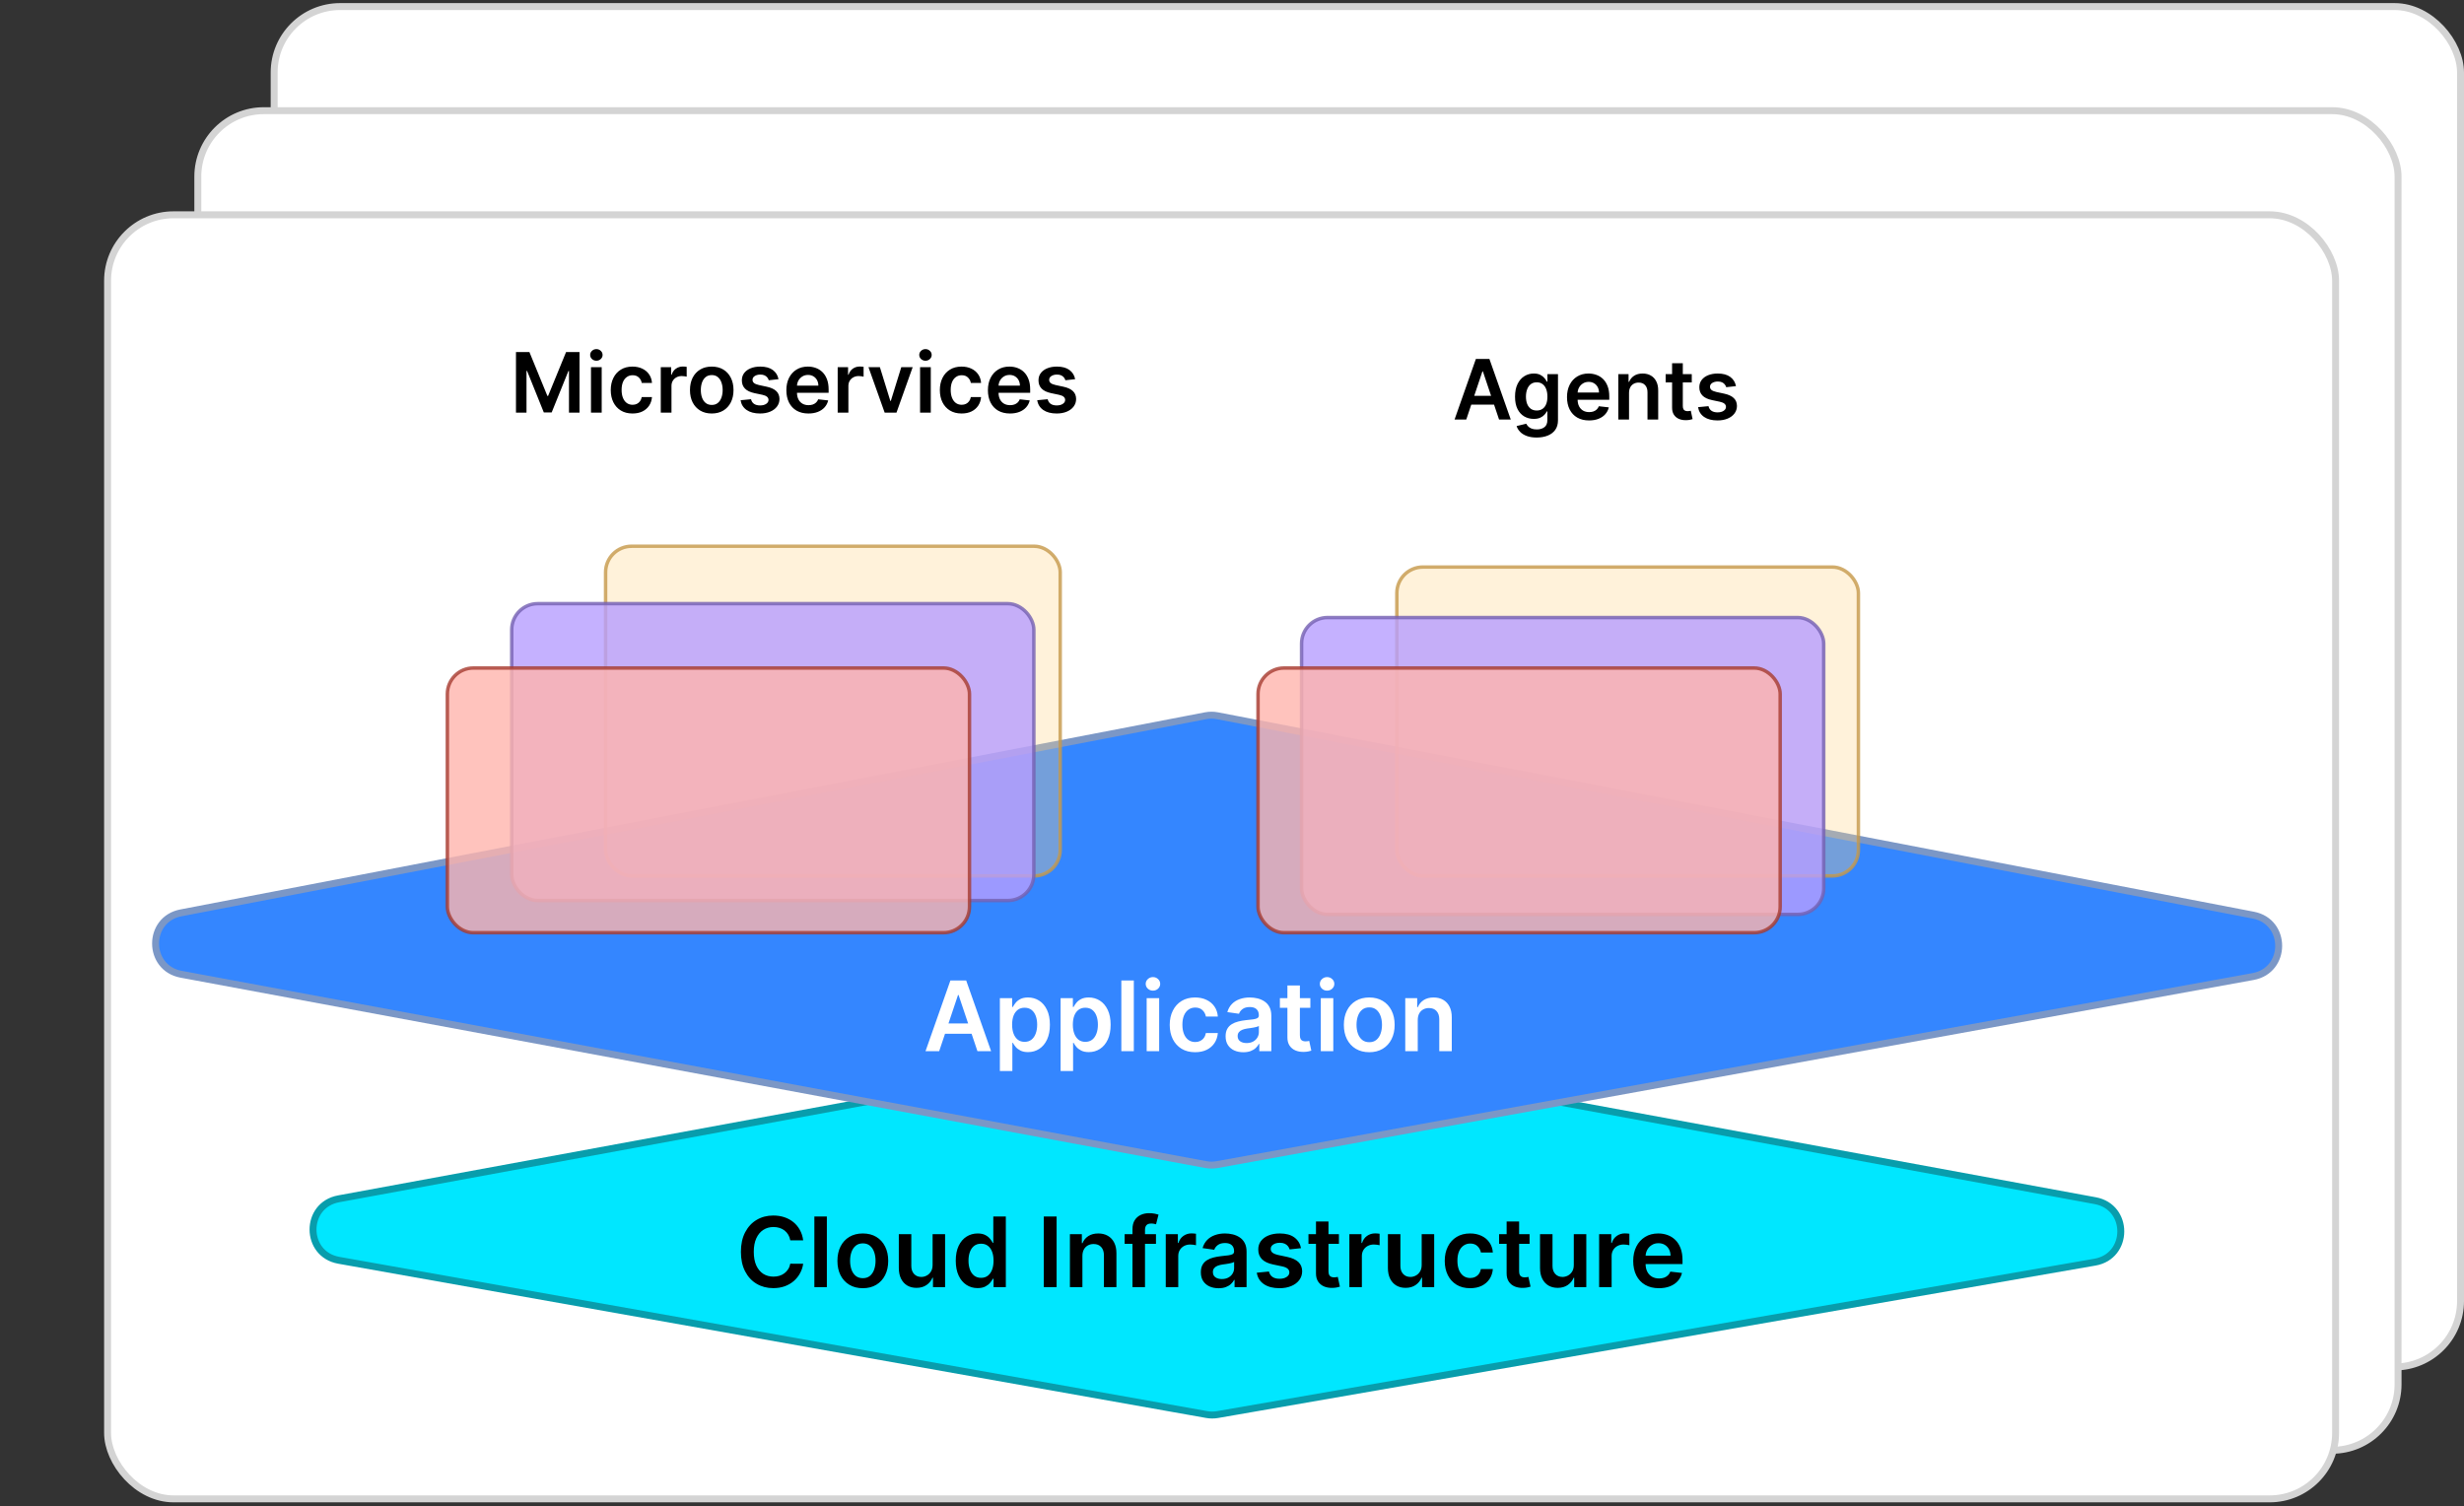
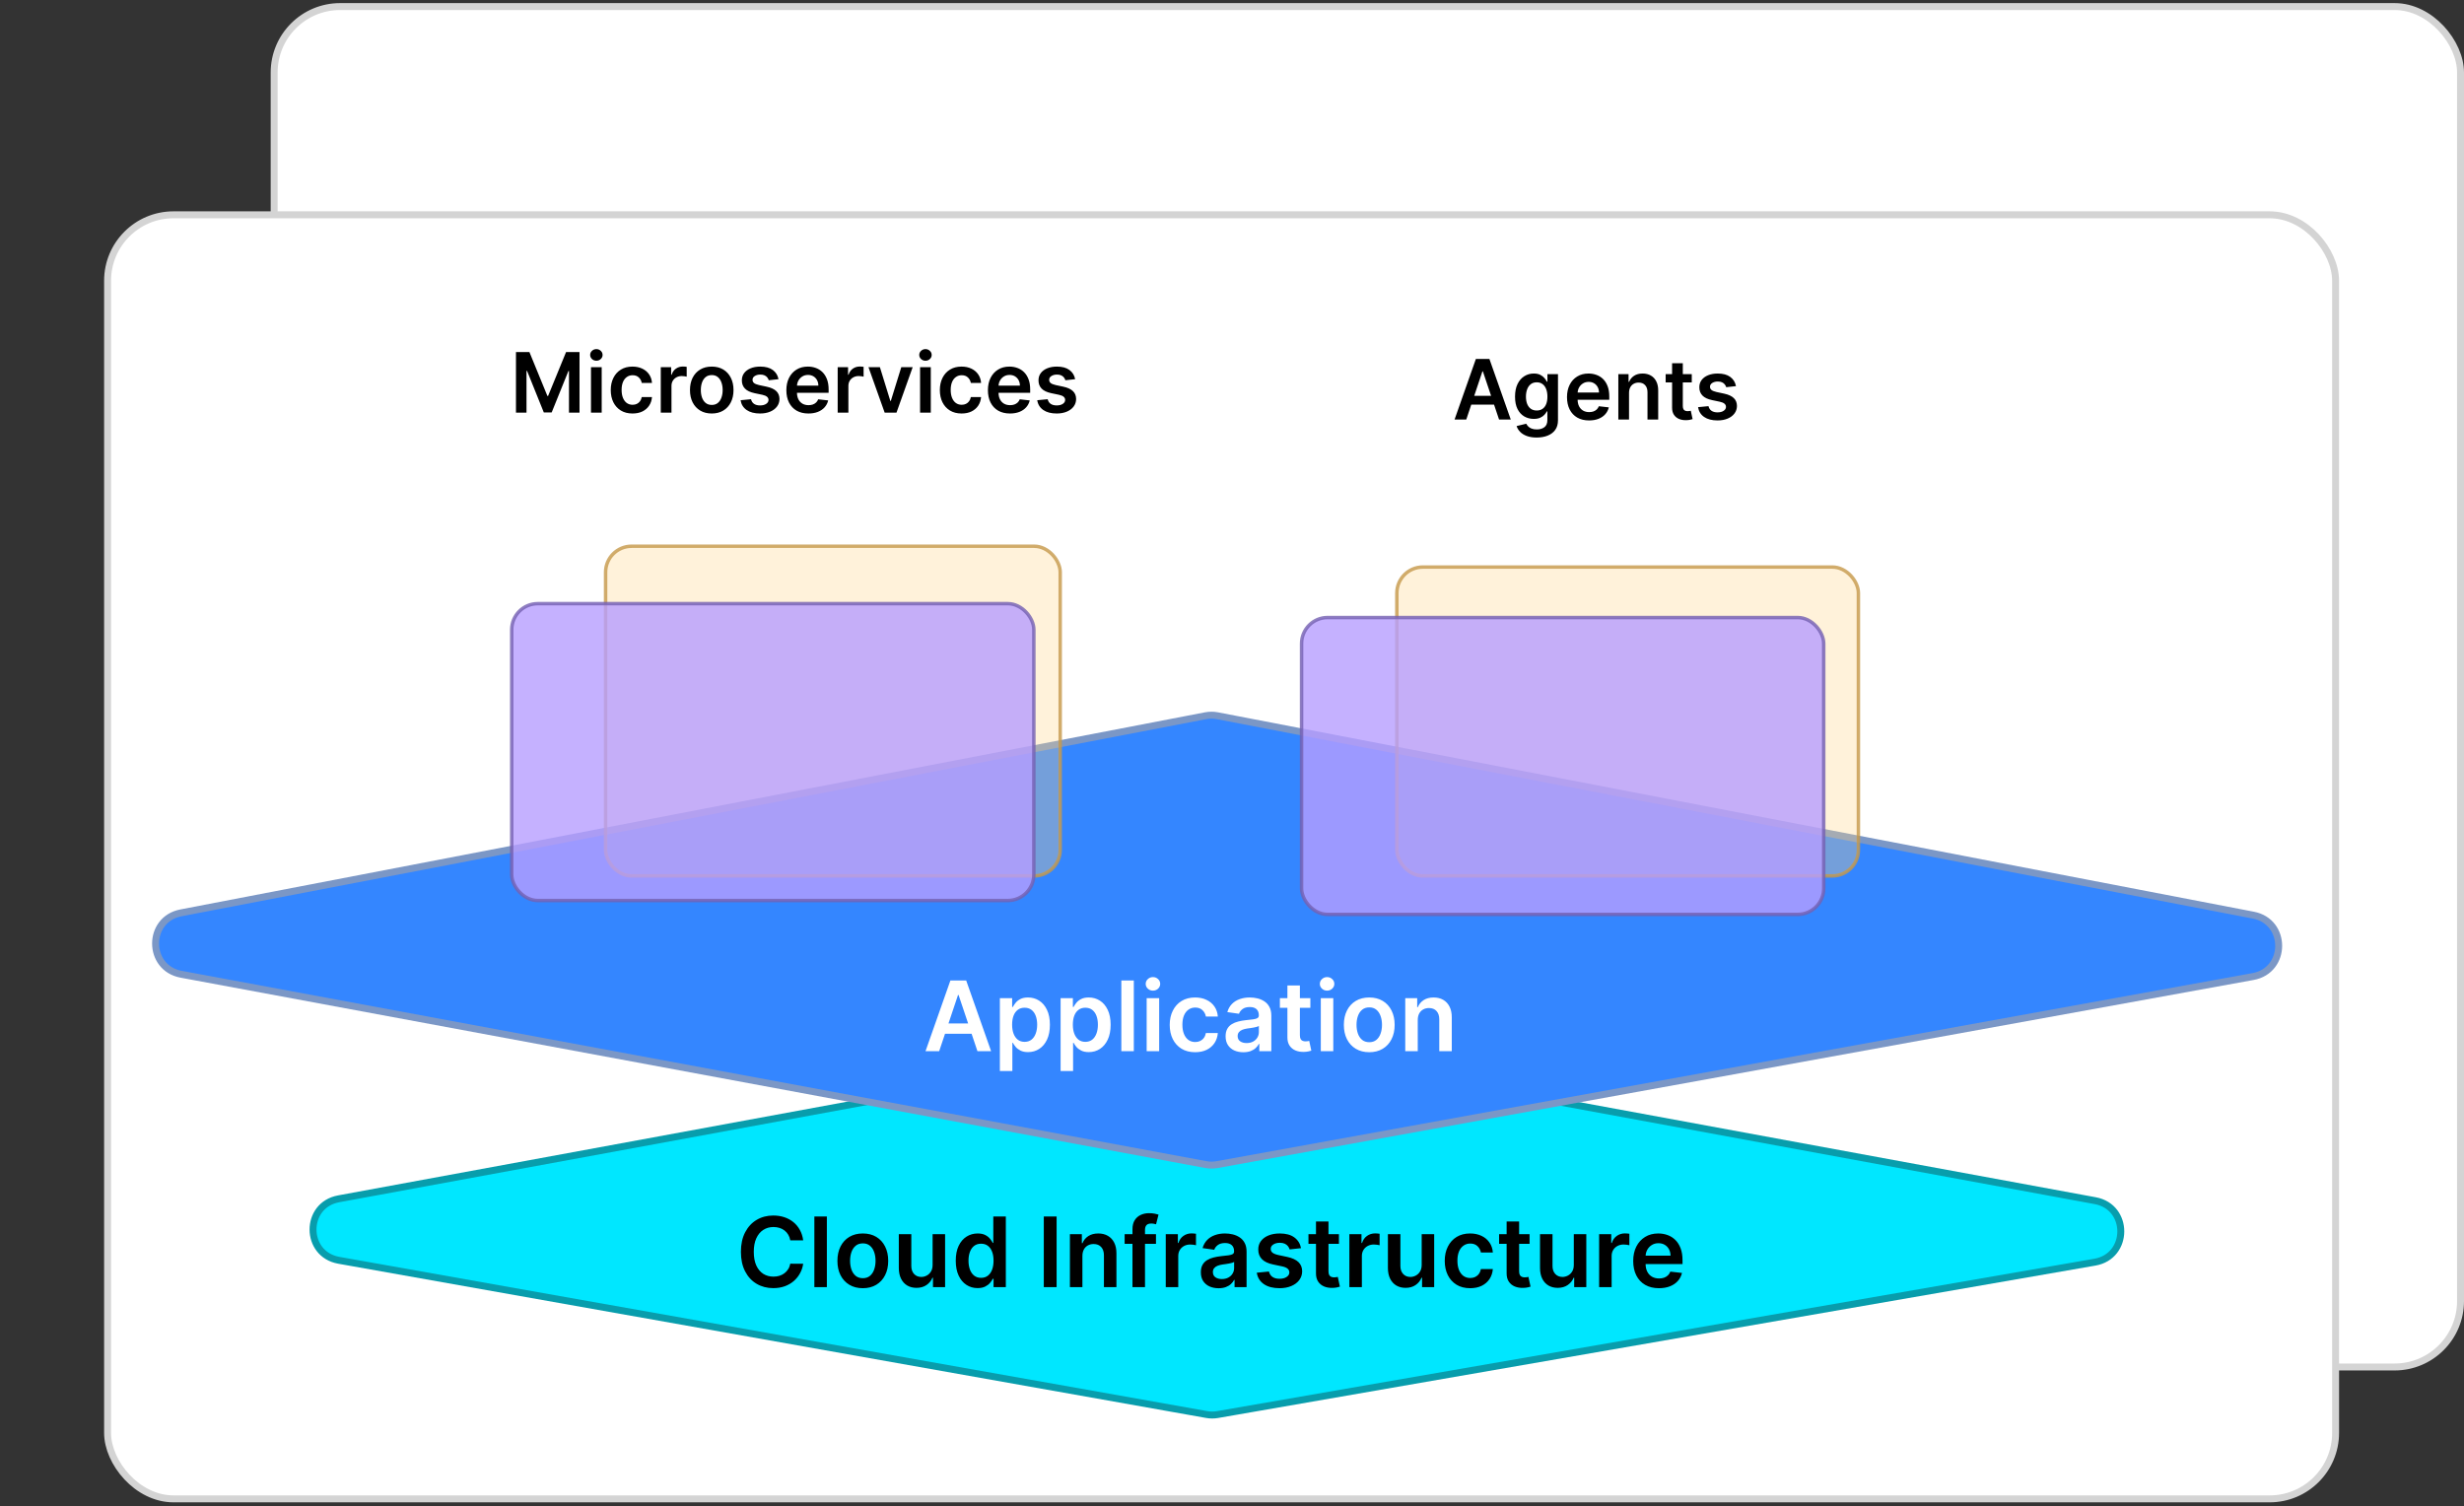
<svg xmlns="http://www.w3.org/2000/svg" width="355" height="217" viewBox="0 0 355 217" fill="none">
  <rect x="0" y="0" width="355" height="217" fill="#333333" stroke="none" />
  <rect x="39.5" y="0.947" width="315" height="196" rx="9.5" fill="white" stroke="#D4D4D4" />
-   <rect x="28.5" y="15.947" width="317" height="193" rx="9.5" fill="white" stroke="#D4D4D4" />
  <rect x="15.5" y="30.947" width="321" height="185" rx="9.5" fill="white" stroke="#D4D4D4" />
  <path d="M173.822 149.703C174.361 149.604 174.913 149.604 175.451 149.703L301.868 172.987C306.807 173.896 306.771 180.986 301.823 181.845L175.417 203.803C174.902 203.893 174.374 203.892 173.859 203.8L48.812 181.576C43.878 180.699 43.856 173.627 48.785 172.72L173.822 149.703Z" fill="#00E7FF" stroke="#089DAC" />
  <path d="M173.693 103.119C174.255 103.011 174.832 103.011 175.394 103.119L324.65 131.849C329.542 132.791 329.506 139.805 324.604 140.696L175.357 167.79C174.82 167.888 174.269 167.887 173.732 167.787L26.093 140.364C21.205 139.456 21.182 132.46 26.064 131.521L173.693 103.119Z" fill="#3486FF" stroke="#7B97C6" />
  <path d="M115.719 178.7H113.86C113.807 178.395 113.709 178.125 113.567 177.89C113.424 177.651 113.247 177.449 113.035 177.283C112.823 177.117 112.581 176.993 112.309 176.91C112.04 176.824 111.75 176.781 111.439 176.781C110.885 176.781 110.395 176.92 109.967 177.199C109.54 177.474 109.205 177.878 108.963 178.412C108.721 178.942 108.6 179.59 108.6 180.356C108.6 181.135 108.721 181.791 108.963 182.324C109.208 182.855 109.543 183.256 109.967 183.527C110.395 183.796 110.884 183.93 111.434 183.93C111.739 183.93 112.024 183.89 112.289 183.811C112.558 183.728 112.798 183.607 113.01 183.448C113.225 183.289 113.406 183.093 113.552 182.861C113.701 182.629 113.804 182.364 113.86 182.066L115.719 182.076C115.65 182.56 115.499 183.014 115.267 183.438C115.038 183.862 114.738 184.237 114.367 184.562C113.996 184.883 113.562 185.135 113.065 185.317C112.567 185.496 112.016 185.586 111.409 185.586C110.514 185.586 109.715 185.379 109.013 184.964C108.31 184.55 107.757 183.952 107.352 183.17C106.948 182.387 106.746 181.449 106.746 180.356C106.746 179.259 106.95 178.321 107.357 177.542C107.765 176.76 108.32 176.161 109.023 175.747C109.725 175.333 110.521 175.126 111.409 175.126C111.976 175.126 112.503 175.205 112.99 175.364C113.477 175.523 113.911 175.757 114.293 176.065C114.674 176.37 114.987 176.745 115.232 177.189C115.481 177.63 115.643 178.133 115.719 178.7ZM119.129 175.265V185.447H117.329V175.265H119.129ZM124.31 185.596C123.565 185.596 122.918 185.432 122.371 185.103C121.825 184.775 121.4 184.316 121.099 183.726C120.8 183.136 120.651 182.447 120.651 181.658C120.651 180.869 120.8 180.178 121.099 179.585C121.4 178.992 121.825 178.531 122.371 178.203C122.918 177.875 123.565 177.711 124.31 177.711C125.056 177.711 125.702 177.875 126.249 178.203C126.796 178.531 127.219 178.992 127.517 179.585C127.819 180.178 127.969 180.869 127.969 181.658C127.969 182.447 127.819 183.136 127.517 183.726C127.219 184.316 126.796 184.775 126.249 185.103C125.702 185.432 125.056 185.596 124.31 185.596ZM124.32 184.154C124.725 184.154 125.063 184.043 125.335 183.821C125.606 183.595 125.808 183.294 125.941 182.916C126.077 182.538 126.145 182.117 126.145 181.653C126.145 181.186 126.077 180.763 125.941 180.385C125.808 180.004 125.606 179.701 125.335 179.476C125.063 179.25 124.725 179.138 124.32 179.138C123.906 179.138 123.561 179.25 123.286 179.476C123.014 179.701 122.811 180.004 122.675 180.385C122.542 180.763 122.476 181.186 122.476 181.653C122.476 182.117 122.542 182.538 122.675 182.916C122.811 183.294 123.014 183.595 123.286 183.821C123.561 184.043 123.906 184.154 124.32 184.154ZM134.364 182.235V177.81H136.164V185.447H134.419V184.089H134.339C134.167 184.517 133.884 184.867 133.489 185.138C133.098 185.41 132.616 185.546 132.042 185.546C131.542 185.546 131.099 185.435 130.715 185.213C130.334 184.987 130.036 184.661 129.82 184.233C129.605 183.803 129.497 183.282 129.497 182.672V177.81H131.297V182.394C131.297 182.878 131.429 183.262 131.694 183.547C131.96 183.832 132.308 183.975 132.738 183.975C133.004 183.975 133.26 183.91 133.509 183.781C133.758 183.652 133.961 183.46 134.121 183.204C134.283 182.946 134.364 182.623 134.364 182.235ZM140.848 185.581C140.248 185.581 139.712 185.427 139.238 185.118C138.764 184.81 138.389 184.363 138.114 183.776C137.839 183.189 137.701 182.477 137.701 181.638C137.701 180.79 137.841 180.074 138.119 179.491C138.401 178.904 138.78 178.461 139.257 178.163C139.735 177.862 140.267 177.711 140.853 177.711C141.301 177.711 141.669 177.787 141.957 177.939C142.245 178.089 142.474 178.269 142.643 178.481C142.812 178.69 142.943 178.887 143.036 179.073H143.11V175.265H144.915V185.447H143.145V184.243H143.036C142.943 184.429 142.809 184.626 142.633 184.835C142.458 185.041 142.225 185.216 141.937 185.362C141.649 185.508 141.286 185.581 140.848 185.581ZM141.35 184.104C141.732 184.104 142.056 184.001 142.325 183.796C142.593 183.587 142.797 183.297 142.936 182.926C143.076 182.555 143.145 182.122 143.145 181.628C143.145 181.135 143.076 180.705 142.936 180.341C142.801 179.976 142.598 179.693 142.33 179.491C142.065 179.288 141.738 179.187 141.35 179.187C140.949 179.187 140.615 179.292 140.346 179.501C140.078 179.709 139.876 179.998 139.74 180.366C139.604 180.733 139.536 181.154 139.536 181.628C139.536 182.106 139.604 182.532 139.74 182.906C139.879 183.277 140.083 183.571 140.351 183.786C140.623 183.998 140.956 184.104 141.35 184.104ZM152.23 175.265V185.447H150.385V175.265H152.23ZM155.947 180.972V185.447H154.147V177.81H155.868V179.108H155.957C156.133 178.68 156.413 178.34 156.797 178.089C157.185 177.837 157.664 177.711 158.234 177.711C158.761 177.711 159.22 177.823 159.611 178.049C160.006 178.274 160.31 178.601 160.526 179.028C160.745 179.456 160.852 179.974 160.849 180.584V185.447H159.049V180.863C159.049 180.352 158.917 179.953 158.652 179.665C158.39 179.376 158.027 179.232 157.563 179.232C157.248 179.232 156.968 179.302 156.723 179.441C156.481 179.577 156.29 179.774 156.151 180.032C156.015 180.291 155.947 180.604 155.947 180.972ZM166.547 177.81V179.202H162.032V177.81H166.547ZM163.161 185.447V177.089C163.161 176.576 163.267 176.148 163.479 175.807C163.694 175.465 163.983 175.21 164.344 175.041C164.705 174.872 165.106 174.787 165.547 174.787C165.859 174.787 166.136 174.812 166.377 174.862C166.619 174.912 166.798 174.956 166.914 174.996L166.556 176.388C166.48 176.365 166.384 176.342 166.268 176.319C166.152 176.292 166.023 176.279 165.88 176.279C165.546 176.279 165.309 176.36 165.169 176.523C165.033 176.682 164.966 176.91 164.966 177.209V185.447H163.161ZM167.956 185.447V177.81H169.701V179.083H169.781C169.92 178.642 170.158 178.302 170.496 178.064C170.838 177.822 171.227 177.701 171.665 177.701C171.764 177.701 171.875 177.706 171.998 177.716C172.124 177.722 172.228 177.734 172.311 177.751V179.406C172.235 179.38 172.114 179.356 171.948 179.336C171.786 179.313 171.628 179.302 171.476 179.302C171.148 179.302 170.853 179.373 170.591 179.515C170.332 179.655 170.129 179.849 169.979 180.097C169.83 180.346 169.756 180.632 169.756 180.957V185.447H167.956ZM175.567 185.601C175.084 185.601 174.648 185.514 174.26 185.342C173.875 185.166 173.571 184.908 173.345 184.567C173.123 184.225 173.012 183.804 173.012 183.304C173.012 182.873 173.092 182.517 173.251 182.235C173.41 181.953 173.627 181.728 173.902 181.559C174.177 181.39 174.487 181.262 174.832 181.176C175.18 181.086 175.539 181.022 175.911 180.982C176.358 180.936 176.721 180.894 176.999 180.858C177.278 180.818 177.48 180.758 177.606 180.679C177.735 180.596 177.8 180.468 177.8 180.296V180.266C177.8 179.892 177.689 179.602 177.467 179.396C177.245 179.191 176.925 179.088 176.507 179.088C176.066 179.088 175.717 179.184 175.458 179.376C175.203 179.568 175.031 179.795 174.941 180.057L173.261 179.819C173.393 179.355 173.612 178.967 173.917 178.655C174.222 178.34 174.595 178.105 175.036 177.949C175.476 177.79 175.964 177.711 176.497 177.711C176.865 177.711 177.231 177.754 177.596 177.84C177.96 177.926 178.294 178.069 178.595 178.268C178.897 178.463 179.139 178.73 179.321 179.068C179.507 179.406 179.599 179.829 179.599 180.336V185.447H177.869V184.398H177.81C177.7 184.61 177.546 184.809 177.347 184.994C177.152 185.176 176.905 185.324 176.607 185.437C176.312 185.546 175.965 185.601 175.567 185.601ZM176.035 184.278C176.396 184.278 176.709 184.207 176.974 184.064C177.24 183.919 177.443 183.726 177.586 183.488C177.732 183.249 177.805 182.989 177.805 182.707V181.807C177.748 181.854 177.652 181.897 177.516 181.937C177.384 181.976 177.235 182.011 177.069 182.041C176.903 182.071 176.739 182.097 176.577 182.121C176.414 182.144 176.273 182.164 176.154 182.18C175.886 182.217 175.645 182.276 175.433 182.359C175.221 182.442 175.054 182.558 174.931 182.707C174.808 182.853 174.747 183.042 174.747 183.274C174.747 183.605 174.868 183.856 175.11 184.025C175.352 184.194 175.66 184.278 176.035 184.278ZM187.445 179.829L185.804 180.008C185.758 179.842 185.676 179.686 185.56 179.54C185.448 179.394 185.295 179.277 185.103 179.187C184.911 179.098 184.675 179.053 184.397 179.053C184.022 179.053 183.708 179.134 183.452 179.297C183.201 179.459 183.076 179.67 183.08 179.928C183.076 180.15 183.157 180.331 183.323 180.47C183.492 180.609 183.771 180.724 184.158 180.813L185.461 181.091C186.183 181.247 186.72 181.494 187.072 181.832C187.426 182.17 187.605 182.613 187.609 183.16C187.605 183.64 187.464 184.064 187.186 184.432C186.911 184.797 186.528 185.082 186.038 185.287C185.547 185.493 184.984 185.596 184.347 185.596C183.413 185.596 182.66 185.4 182.09 185.009C181.52 184.615 181.18 184.066 181.071 183.363L182.826 183.194C182.906 183.539 183.075 183.799 183.333 183.975C183.592 184.151 183.928 184.238 184.342 184.238C184.77 184.238 185.113 184.151 185.371 183.975C185.633 183.799 185.764 183.582 185.764 183.324C185.764 183.105 185.68 182.924 185.511 182.782C185.345 182.639 185.086 182.53 184.735 182.454L183.433 182.18C182.7 182.028 182.158 181.771 181.807 181.41C181.455 181.045 181.281 180.584 181.285 180.027C181.281 179.557 181.409 179.149 181.668 178.804C181.929 178.456 182.292 178.188 182.756 177.999C183.224 177.807 183.762 177.711 184.372 177.711C185.267 177.711 185.971 177.901 186.485 178.282C187.002 178.664 187.322 179.179 187.445 179.829ZM192.906 177.81V179.202H188.516V177.81H192.906ZM189.6 175.981H191.4V183.15C191.4 183.392 191.436 183.577 191.509 183.706C191.585 183.832 191.685 183.919 191.807 183.965C191.93 184.011 192.066 184.035 192.215 184.035C192.328 184.035 192.43 184.026 192.523 184.01C192.619 183.993 192.692 183.978 192.742 183.965L193.045 185.372C192.949 185.405 192.811 185.442 192.632 185.481C192.457 185.521 192.241 185.544 191.986 185.551C191.535 185.564 191.129 185.496 190.768 185.347C190.407 185.195 190.12 184.959 189.908 184.641C189.699 184.323 189.596 183.925 189.6 183.448V175.981ZM194.411 185.447V177.81H196.156V179.083H196.236C196.375 178.642 196.613 178.302 196.952 178.064C197.293 177.822 197.682 177.701 198.12 177.701C198.219 177.701 198.33 177.706 198.453 177.716C198.579 177.722 198.683 177.734 198.766 177.751V179.406C198.69 179.38 198.569 179.356 198.403 179.336C198.241 179.313 198.083 179.302 197.931 179.302C197.603 179.302 197.308 179.373 197.046 179.515C196.787 179.655 196.584 179.849 196.434 180.097C196.285 180.346 196.211 180.632 196.211 180.957V185.447H194.411ZM204.829 182.235V177.81H206.629V185.447H204.884V184.089H204.804C204.632 184.517 204.348 184.867 203.954 185.138C203.563 185.41 203.081 185.546 202.507 185.546C202.007 185.546 201.564 185.435 201.18 185.213C200.799 184.987 200.5 184.661 200.285 184.233C200.07 183.803 199.962 183.282 199.962 182.672V177.81H201.762V182.394C201.762 182.878 201.894 183.262 202.159 183.547C202.424 183.832 202.772 183.975 203.203 183.975C203.468 183.975 203.725 183.91 203.974 183.781C204.222 183.652 204.426 183.46 204.585 183.204C204.748 182.946 204.829 182.623 204.829 182.235ZM211.81 185.596C211.048 185.596 210.393 185.428 209.847 185.094C209.303 184.759 208.884 184.296 208.589 183.706C208.297 183.113 208.151 182.43 208.151 181.658C208.151 180.883 208.3 180.198 208.599 179.605C208.897 179.008 209.318 178.544 209.862 178.213C210.408 177.878 211.055 177.711 211.8 177.711C212.42 177.711 212.969 177.825 213.446 178.054C213.927 178.279 214.309 178.599 214.594 179.013C214.879 179.424 215.042 179.905 215.082 180.455H213.362C213.292 180.087 213.126 179.781 212.864 179.535C212.606 179.287 212.259 179.162 211.825 179.162C211.457 179.162 211.134 179.262 210.856 179.461C210.577 179.656 210.36 179.938 210.205 180.306C210.052 180.674 209.976 181.115 209.976 181.628C209.976 182.149 210.052 182.596 210.205 182.971C210.357 183.342 210.571 183.629 210.846 183.831C211.124 184.03 211.451 184.129 211.825 184.129C212.09 184.129 212.327 184.079 212.536 183.98C212.748 183.877 212.926 183.73 213.068 183.537C213.211 183.345 213.308 183.112 213.362 182.836H215.082C215.039 183.377 214.879 183.856 214.604 184.273C214.329 184.688 213.955 185.012 213.481 185.248C213.007 185.48 212.45 185.596 211.81 185.596ZM220.373 177.81V179.202H215.983V177.81H220.373ZM217.067 175.981H218.866V183.15C218.866 183.392 218.903 183.577 218.976 183.706C219.052 183.832 219.151 183.919 219.274 183.965C219.397 184.011 219.532 184.035 219.682 184.035C219.794 184.035 219.897 184.026 219.99 184.01C220.086 183.993 220.159 183.978 220.209 183.965L220.512 185.372C220.416 185.405 220.278 185.442 220.099 185.481C219.924 185.521 219.708 185.544 219.453 185.551C219.002 185.564 218.596 185.496 218.235 185.347C217.874 185.195 217.587 184.959 217.375 184.641C217.166 184.323 217.063 183.925 217.067 183.448V175.981ZM226.745 182.235V177.81H228.545V185.447H226.8V184.089H226.72C226.548 184.517 226.264 184.867 225.87 185.138C225.479 185.41 224.997 185.546 224.423 185.546C223.923 185.546 223.48 185.435 223.096 185.213C222.715 184.987 222.416 184.661 222.201 184.233C221.986 183.803 221.878 183.282 221.878 182.672V177.81H223.678V182.394C223.678 182.878 223.81 183.262 224.075 183.547C224.34 183.832 224.688 183.975 225.119 183.975C225.384 183.975 225.641 183.91 225.89 183.781C226.138 183.652 226.342 183.46 226.501 183.204C226.664 182.946 226.745 182.623 226.745 182.235ZM230.395 185.447V177.81H232.14V179.083H232.22C232.359 178.642 232.598 178.302 232.936 178.064C233.277 177.822 233.667 177.701 234.104 177.701C234.204 177.701 234.315 177.706 234.437 177.716C234.563 177.722 234.668 177.734 234.751 177.751V179.406C234.674 179.38 234.553 179.356 234.388 179.336C234.225 179.313 234.068 179.302 233.915 179.302C233.587 179.302 233.292 179.373 233.03 179.515C232.772 179.655 232.568 179.849 232.419 180.097C232.27 180.346 232.195 180.632 232.195 180.957V185.447H230.395ZM239.012 185.596C238.247 185.596 237.586 185.437 237.029 185.118C236.475 184.797 236.049 184.343 235.751 183.756C235.453 183.166 235.304 182.472 235.304 181.673C235.304 180.888 235.453 180.198 235.751 179.605C236.053 179.008 236.474 178.544 237.014 178.213C237.554 177.878 238.189 177.711 238.918 177.711C239.389 177.711 239.833 177.787 240.25 177.939C240.671 178.089 241.042 178.321 241.364 178.635C241.689 178.95 241.944 179.351 242.13 179.839C242.315 180.322 242.408 180.899 242.408 181.569V182.121H236.149V180.907H240.683C240.68 180.563 240.605 180.256 240.459 179.988C240.313 179.716 240.109 179.502 239.848 179.346C239.589 179.191 239.288 179.113 238.943 179.113C238.575 179.113 238.252 179.202 237.973 179.381C237.695 179.557 237.478 179.789 237.322 180.077C237.17 180.362 237.092 180.675 237.088 181.017V182.076C237.088 182.52 237.17 182.901 237.332 183.219C237.494 183.534 237.721 183.776 238.013 183.945C238.305 184.111 238.646 184.194 239.037 184.194C239.299 184.194 239.536 184.157 239.748 184.084C239.96 184.008 240.144 183.897 240.3 183.751C240.456 183.605 240.574 183.425 240.653 183.209L242.333 183.398C242.227 183.842 242.025 184.23 241.727 184.562C241.432 184.89 241.054 185.145 240.593 185.327C240.133 185.506 239.606 185.596 239.012 185.596Z" fill="black" />
  <path d="M135.312 151.447H133.343L136.928 141.265H139.205L142.794 151.447H140.825L138.106 143.353H138.026L135.312 151.447ZM135.376 147.454H140.746V148.936H135.376V147.454ZM144.056 154.31V143.81H145.825V145.073H145.93C146.023 144.887 146.154 144.69 146.323 144.481C146.492 144.269 146.72 144.089 147.009 143.939C147.297 143.787 147.665 143.711 148.112 143.711C148.702 143.711 149.234 143.862 149.708 144.163C150.186 144.461 150.563 144.904 150.842 145.491C151.124 146.074 151.264 146.79 151.264 147.638C151.264 148.477 151.127 149.189 150.852 149.776C150.577 150.363 150.202 150.81 149.728 151.118C149.254 151.427 148.717 151.581 148.117 151.581C147.68 151.581 147.317 151.508 147.029 151.362C146.74 151.216 146.508 151.041 146.333 150.835C146.16 150.626 146.026 150.429 145.93 150.243H145.855V154.31H144.056ZM145.82 147.628C145.82 148.122 145.89 148.555 146.029 148.926C146.172 149.297 146.376 149.587 146.641 149.796C146.909 150.001 147.234 150.104 147.615 150.104C148.013 150.104 148.346 149.998 148.615 149.786C148.883 149.571 149.085 149.277 149.221 148.906C149.36 148.532 149.43 148.106 149.43 147.628C149.43 147.154 149.362 146.733 149.226 146.366C149.09 145.998 148.888 145.709 148.619 145.501C148.351 145.292 148.016 145.187 147.615 145.187C147.231 145.187 146.904 145.288 146.636 145.491C146.367 145.693 146.164 145.976 146.024 146.341C145.888 146.705 145.82 147.135 145.82 147.628ZM152.806 154.31V143.81H154.575V145.073H154.68C154.773 144.887 154.904 144.69 155.073 144.481C155.242 144.269 155.47 144.089 155.759 143.939C156.047 143.787 156.415 143.711 156.862 143.711C157.452 143.711 157.984 143.862 158.458 144.163C158.936 144.461 159.313 144.904 159.592 145.491C159.874 146.074 160.014 146.79 160.014 147.638C160.014 148.477 159.877 149.189 159.602 149.776C159.327 150.363 158.952 150.81 158.478 151.118C158.004 151.427 157.467 151.581 156.867 151.581C156.43 151.581 156.067 151.508 155.779 151.362C155.49 151.216 155.258 151.041 155.083 150.835C154.91 150.626 154.776 150.429 154.68 150.243H154.605V154.31H152.806ZM154.57 147.628C154.57 148.122 154.64 148.555 154.779 148.926C154.922 149.297 155.126 149.587 155.391 149.796C155.659 150.001 155.984 150.104 156.365 150.104C156.763 150.104 157.096 149.998 157.365 149.786C157.633 149.571 157.835 149.277 157.971 148.906C158.11 148.532 158.18 148.106 158.18 147.628C158.18 147.154 158.112 146.733 157.976 146.366C157.84 145.998 157.638 145.709 157.369 145.501C157.101 145.292 156.766 145.187 156.365 145.187C155.981 145.187 155.654 145.288 155.386 145.491C155.117 145.693 154.914 145.976 154.774 146.341C154.638 146.705 154.57 147.135 154.57 147.628ZM163.355 141.265V151.447H161.556V141.265H163.355ZM165.206 151.447V143.81H167.006V151.447H165.206ZM166.111 142.726C165.826 142.726 165.58 142.632 165.375 142.443C165.17 142.251 165.067 142.02 165.067 141.752C165.067 141.48 165.17 141.25 165.375 141.061C165.58 140.869 165.826 140.773 166.111 140.773C166.399 140.773 166.644 140.869 166.847 141.061C167.052 141.25 167.155 141.48 167.155 141.752C167.155 142.02 167.052 142.251 166.847 142.443C166.644 142.632 166.399 142.726 166.111 142.726ZM172.187 151.596C171.425 151.596 170.77 151.428 170.224 151.094C169.68 150.759 169.261 150.296 168.966 149.706C168.674 149.113 168.528 148.43 168.528 147.658C168.528 146.883 168.677 146.198 168.976 145.605C169.274 145.008 169.695 144.544 170.238 144.213C170.785 143.878 171.432 143.711 172.177 143.711C172.797 143.711 173.346 143.825 173.823 144.054C174.304 144.279 174.686 144.599 174.971 145.013C175.256 145.424 175.419 145.905 175.459 146.455H173.738C173.669 146.087 173.503 145.781 173.241 145.535C172.983 145.287 172.636 145.162 172.202 145.162C171.834 145.162 171.511 145.262 171.233 145.461C170.954 145.656 170.737 145.938 170.581 146.306C170.429 146.674 170.353 147.115 170.353 147.628C170.353 148.149 170.429 148.596 170.581 148.971C170.734 149.342 170.948 149.629 171.223 149.831C171.501 150.03 171.828 150.129 172.202 150.129C172.467 150.129 172.704 150.079 172.913 149.98C173.125 149.877 173.303 149.73 173.445 149.537C173.588 149.345 173.685 149.112 173.738 148.836H175.459C175.416 149.377 175.256 149.856 174.981 150.273C174.706 150.688 174.332 151.012 173.858 151.248C173.384 151.48 172.827 151.596 172.187 151.596ZM179.134 151.601C178.65 151.601 178.214 151.514 177.826 151.342C177.442 151.166 177.137 150.908 176.912 150.567C176.69 150.225 176.578 149.804 176.578 149.304C176.578 148.873 176.658 148.517 176.817 148.235C176.976 147.953 177.193 147.728 177.468 147.559C177.743 147.39 178.053 147.262 178.398 147.176C178.746 147.086 179.106 147.022 179.477 146.982C179.924 146.936 180.287 146.894 180.566 146.858C180.844 146.818 181.046 146.758 181.172 146.679C181.301 146.596 181.366 146.468 181.366 146.296V146.266C181.366 145.892 181.255 145.602 181.033 145.396C180.811 145.191 180.491 145.088 180.074 145.088C179.633 145.088 179.283 145.184 179.025 145.376C178.769 145.568 178.597 145.795 178.507 146.057L176.827 145.819C176.96 145.355 177.178 144.967 177.483 144.655C177.788 144.34 178.161 144.105 178.602 143.949C179.043 143.79 179.53 143.711 180.064 143.711C180.431 143.711 180.798 143.754 181.162 143.84C181.527 143.926 181.86 144.069 182.162 144.268C182.463 144.463 182.705 144.73 182.887 145.068C183.073 145.406 183.166 145.829 183.166 146.336V151.447H181.436V150.398H181.376C181.267 150.61 181.113 150.809 180.914 150.994C180.718 151.176 180.471 151.324 180.173 151.437C179.878 151.546 179.532 151.601 179.134 151.601ZM179.601 150.278C179.962 150.278 180.276 150.207 180.541 150.064C180.806 149.919 181.01 149.726 181.152 149.488C181.298 149.249 181.371 148.989 181.371 148.707V147.807C181.315 147.854 181.219 147.897 181.083 147.937C180.95 147.976 180.801 148.011 180.635 148.041C180.47 148.071 180.306 148.097 180.143 148.121C179.981 148.144 179.84 148.164 179.721 148.18C179.452 148.217 179.212 148.276 179 148.359C178.788 148.442 178.62 148.558 178.498 148.707C178.375 148.853 178.314 149.042 178.314 149.274C178.314 149.605 178.435 149.856 178.676 150.025C178.918 150.194 179.227 150.278 179.601 150.278ZM188.789 143.81V145.202H184.399V143.81H188.789ZM185.483 141.981H187.282V149.15C187.282 149.392 187.319 149.577 187.392 149.706C187.468 149.832 187.567 149.919 187.69 149.965C187.813 150.011 187.949 150.035 188.098 150.035C188.21 150.035 188.313 150.026 188.406 150.01C188.502 149.993 188.575 149.978 188.625 149.965L188.928 151.372C188.832 151.405 188.694 151.442 188.515 151.481C188.34 151.521 188.124 151.544 187.869 151.551C187.418 151.564 187.012 151.496 186.651 151.347C186.29 151.195 186.003 150.959 185.791 150.641C185.582 150.323 185.479 149.925 185.483 149.448V141.981ZM190.294 151.447V143.81H192.094V151.447H190.294ZM191.199 142.726C190.914 142.726 190.668 142.632 190.463 142.443C190.257 142.251 190.155 142.02 190.155 141.752C190.155 141.48 190.257 141.25 190.463 141.061C190.668 140.869 190.914 140.773 191.199 140.773C191.487 140.773 191.732 140.869 191.934 141.061C192.14 141.25 192.243 141.48 192.243 141.752C192.243 142.02 192.14 142.251 191.934 142.443C191.732 142.632 191.487 142.726 191.199 142.726ZM197.275 151.596C196.529 151.596 195.883 151.432 195.336 151.103C194.789 150.775 194.365 150.316 194.064 149.726C193.765 149.136 193.616 148.447 193.616 147.658C193.616 146.869 193.765 146.178 194.064 145.585C194.365 144.992 194.789 144.531 195.336 144.203C195.883 143.875 196.529 143.711 197.275 143.711C198.021 143.711 198.667 143.875 199.214 144.203C199.761 144.531 200.184 144.992 200.482 145.585C200.783 146.178 200.934 146.869 200.934 147.658C200.934 148.447 200.783 149.136 200.482 149.726C200.184 150.316 199.761 150.775 199.214 151.103C198.667 151.432 198.021 151.596 197.275 151.596ZM197.285 150.154C197.69 150.154 198.028 150.043 198.299 149.821C198.571 149.595 198.773 149.294 198.906 148.916C199.042 148.538 199.11 148.117 199.11 147.653C199.11 147.186 199.042 146.763 198.906 146.385C198.773 146.004 198.571 145.701 198.299 145.476C198.028 145.25 197.69 145.138 197.285 145.138C196.871 145.138 196.526 145.25 196.251 145.476C195.979 145.701 195.775 146.004 195.64 146.385C195.507 146.763 195.441 147.186 195.441 147.653C195.441 148.117 195.507 148.538 195.64 148.916C195.775 149.294 195.979 149.595 196.251 149.821C196.526 150.043 196.871 150.154 197.285 150.154ZM204.262 146.972V151.447H202.462V143.81H204.182V145.108H204.271C204.447 144.68 204.727 144.34 205.112 144.089C205.499 143.837 205.978 143.711 206.548 143.711C207.075 143.711 207.535 143.823 207.926 144.049C208.32 144.274 208.625 144.601 208.84 145.028C209.059 145.456 209.167 145.974 209.164 146.584V151.447H207.364V146.863C207.364 146.352 207.231 145.953 206.966 145.665C206.704 145.376 206.341 145.232 205.877 145.232C205.562 145.232 205.282 145.302 205.037 145.441C204.795 145.577 204.605 145.774 204.465 146.032C204.329 146.291 204.262 146.604 204.262 146.972Z" fill="white" />
  <path d="M74.339 50.719H76.274L78.865 57.043H78.967L81.558 50.719H83.493V59.447H81.976V53.451H81.895L79.483 59.421H78.349L75.937 53.438H75.856V59.447H74.339V50.719ZM85.146 59.447V52.901H86.689V59.447H85.146ZM85.922 51.972C85.677 51.972 85.467 51.891 85.291 51.729C85.115 51.564 85.027 51.367 85.027 51.137C85.027 50.904 85.115 50.706 85.291 50.544C85.467 50.38 85.677 50.297 85.922 50.297C86.169 50.297 86.379 50.38 86.552 50.544C86.728 50.706 86.817 50.904 86.817 51.137C86.817 51.367 86.728 51.564 86.552 51.729C86.379 51.891 86.169 51.972 85.922 51.972ZM91.13 59.574C90.477 59.574 89.916 59.431 89.447 59.144C88.981 58.857 88.622 58.461 88.369 57.955C88.119 57.447 87.994 56.861 87.994 56.199C87.994 55.535 88.122 54.948 88.377 54.439C88.633 53.928 88.994 53.53 89.46 53.246C89.928 52.959 90.482 52.816 91.122 52.816C91.653 52.816 92.123 52.914 92.532 53.11C92.944 53.303 93.272 53.577 93.516 53.932C93.761 54.285 93.9 54.697 93.934 55.168H92.46C92.4 54.853 92.258 54.59 92.034 54.38C91.812 54.167 91.515 54.06 91.143 54.06C90.828 54.06 90.551 54.145 90.312 54.316C90.073 54.483 89.887 54.725 89.754 55.04C89.623 55.356 89.558 55.733 89.558 56.174C89.558 56.62 89.623 57.003 89.754 57.324C89.884 57.643 90.068 57.888 90.303 58.062C90.542 58.232 90.822 58.317 91.143 58.317C91.37 58.317 91.573 58.275 91.752 58.189C91.934 58.101 92.086 57.975 92.208 57.81C92.33 57.645 92.414 57.445 92.46 57.209H93.934C93.897 57.672 93.761 58.083 93.525 58.441C93.289 58.796 92.968 59.074 92.562 59.276C92.156 59.475 91.678 59.574 91.13 59.574ZM95.201 59.447V52.901H96.697V53.992H96.765C96.884 53.614 97.089 53.323 97.378 53.118C97.671 52.911 98.005 52.807 98.38 52.807C98.465 52.807 98.56 52.812 98.665 52.82C98.773 52.826 98.863 52.836 98.934 52.85V54.269C98.868 54.246 98.765 54.226 98.623 54.209C98.484 54.189 98.349 54.179 98.218 54.179C97.937 54.179 97.684 54.241 97.459 54.363C97.238 54.482 97.063 54.648 96.935 54.861C96.807 55.074 96.743 55.32 96.743 55.599V59.447H95.201ZM102.544 59.574C101.905 59.574 101.351 59.434 100.882 59.153C100.414 58.871 100.05 58.478 99.791 57.972C99.536 57.466 99.408 56.876 99.408 56.199C99.408 55.523 99.536 54.931 99.791 54.422C100.05 53.914 100.414 53.519 100.882 53.238C101.351 52.956 101.905 52.816 102.544 52.816C103.183 52.816 103.737 52.956 104.206 53.238C104.675 53.519 105.037 53.914 105.293 54.422C105.551 54.931 105.681 55.523 105.681 56.199C105.681 56.876 105.551 57.466 105.293 57.972C105.037 58.478 104.675 58.871 104.206 59.153C103.737 59.434 103.183 59.574 102.544 59.574ZM102.553 58.339C102.899 58.339 103.189 58.243 103.422 58.053C103.655 57.86 103.828 57.601 103.942 57.278C104.058 56.954 104.117 56.593 104.117 56.195C104.117 55.794 104.058 55.432 103.942 55.108C103.828 54.782 103.655 54.522 103.422 54.329C103.189 54.136 102.899 54.039 102.553 54.039C102.198 54.039 101.902 54.136 101.666 54.329C101.433 54.522 101.259 54.782 101.142 55.108C101.029 55.432 100.972 55.794 100.972 56.195C100.972 56.593 101.029 56.954 101.142 57.278C101.259 57.601 101.433 57.86 101.666 58.053C101.902 58.243 102.198 58.339 102.553 58.339ZM112.163 54.631L110.757 54.785C110.717 54.643 110.648 54.509 110.548 54.384C110.452 54.259 110.321 54.158 110.156 54.081C109.991 54.005 109.79 53.966 109.551 53.966C109.23 53.966 108.96 54.036 108.741 54.175C108.525 54.314 108.419 54.495 108.422 54.716C108.419 54.907 108.488 55.062 108.631 55.181C108.775 55.3 109.014 55.398 109.346 55.475L110.463 55.714C111.082 55.847 111.542 56.059 111.844 56.349C112.148 56.638 112.301 57.018 112.304 57.486C112.301 57.898 112.18 58.262 111.942 58.577C111.706 58.89 111.378 59.134 110.957 59.31C110.537 59.486 110.054 59.574 109.508 59.574C108.707 59.574 108.062 59.407 107.574 59.072C107.085 58.733 106.794 58.263 106.7 57.661L108.204 57.516C108.273 57.812 108.417 58.035 108.639 58.185C108.861 58.336 109.149 58.411 109.504 58.411C109.871 58.411 110.165 58.336 110.386 58.185C110.611 58.035 110.723 57.849 110.723 57.627C110.723 57.439 110.65 57.285 110.506 57.162C110.363 57.04 110.142 56.947 109.841 56.881L108.724 56.647C108.096 56.516 107.632 56.296 107.331 55.986C107.03 55.674 106.881 55.279 106.883 54.802C106.881 54.398 106.99 54.049 107.211 53.753C107.436 53.455 107.747 53.225 108.145 53.063C108.545 52.898 109.007 52.816 109.53 52.816C110.297 52.816 110.9 52.979 111.341 53.306C111.784 53.633 112.058 54.074 112.163 54.631ZM116.474 59.574C115.817 59.574 115.251 59.438 114.773 59.165C114.299 58.89 113.934 58.501 113.678 57.998C113.422 57.492 113.295 56.897 113.295 56.212C113.295 55.539 113.422 54.948 113.678 54.439C113.937 53.928 114.297 53.53 114.76 53.246C115.224 52.959 115.768 52.816 116.393 52.816C116.796 52.816 117.177 52.881 117.535 53.012C117.895 53.14 118.214 53.339 118.489 53.608C118.768 53.878 118.986 54.222 119.145 54.64C119.305 55.054 119.384 55.549 119.384 56.123V56.596H114.019V55.556H117.905C117.903 55.261 117.839 54.998 117.714 54.768C117.589 54.535 117.414 54.351 117.189 54.218C116.968 54.084 116.709 54.018 116.414 54.018C116.099 54.018 115.822 54.094 115.583 54.248C115.344 54.398 115.158 54.597 115.025 54.844C114.894 55.089 114.827 55.357 114.824 55.65V56.557C114.824 56.938 114.894 57.265 115.033 57.537C115.172 57.807 115.367 58.015 115.617 58.16C115.867 58.302 116.16 58.373 116.495 58.373C116.719 58.373 116.922 58.341 117.104 58.279C117.286 58.214 117.444 58.118 117.577 57.993C117.711 57.868 117.812 57.714 117.88 57.529L119.32 57.691C119.229 58.072 119.056 58.404 118.8 58.688C118.547 58.969 118.224 59.188 117.829 59.344C117.434 59.498 116.982 59.574 116.474 59.574ZM120.689 59.447V52.901H122.185V53.992H122.253C122.372 53.614 122.577 53.323 122.867 53.118C123.159 52.911 123.493 52.807 123.868 52.807C123.953 52.807 124.048 52.812 124.154 52.82C124.262 52.826 124.351 52.836 124.422 52.85V54.269C124.357 54.246 124.253 54.226 124.111 54.209C123.972 54.189 123.837 54.179 123.706 54.179C123.425 54.179 123.172 54.241 122.948 54.363C122.726 54.482 122.551 54.648 122.423 54.861C122.296 55.074 122.232 55.32 122.232 55.599V59.447H120.689ZM131.493 52.901L129.162 59.447H127.457L125.126 52.901H126.771L128.275 57.763H128.344L129.852 52.901H131.493ZM132.56 59.447V52.901H134.103V59.447H132.56ZM133.336 51.972C133.091 51.972 132.881 51.891 132.705 51.729C132.529 51.564 132.441 51.367 132.441 51.137C132.441 50.904 132.529 50.706 132.705 50.544C132.881 50.38 133.091 50.297 133.336 50.297C133.583 50.297 133.793 50.38 133.966 50.544C134.143 50.706 134.231 50.904 134.231 51.137C134.231 51.367 134.143 51.564 133.966 51.729C133.793 51.891 133.583 51.972 133.336 51.972ZM138.544 59.574C137.891 59.574 137.33 59.431 136.861 59.144C136.395 58.857 136.036 58.461 135.783 57.955C135.533 57.447 135.408 56.861 135.408 56.199C135.408 55.535 135.536 54.948 135.791 54.439C136.047 53.928 136.408 53.53 136.874 53.246C137.343 52.959 137.896 52.816 138.536 52.816C139.067 52.816 139.537 52.914 139.946 53.11C140.358 53.303 140.686 53.577 140.931 53.932C141.175 54.285 141.314 54.697 141.348 55.168H139.874C139.814 54.853 139.672 54.59 139.448 54.38C139.226 54.167 138.929 54.06 138.557 54.06C138.242 54.06 137.965 54.145 137.726 54.316C137.487 54.483 137.301 54.725 137.168 55.04C137.037 55.356 136.972 55.733 136.972 56.174C136.972 56.62 137.037 57.003 137.168 57.324C137.298 57.643 137.482 57.888 137.718 58.062C137.956 58.232 138.236 58.317 138.557 58.317C138.784 58.317 138.987 58.275 139.166 58.189C139.348 58.101 139.5 57.975 139.622 57.81C139.744 57.645 139.828 57.445 139.874 57.209H141.348C141.311 57.672 141.175 58.083 140.939 58.441C140.703 58.796 140.382 59.074 139.976 59.276C139.57 59.475 139.093 59.574 138.544 59.574ZM145.513 59.574C144.856 59.574 144.29 59.438 143.812 59.165C143.338 58.89 142.973 58.501 142.717 57.998C142.461 57.492 142.334 56.897 142.334 56.212C142.334 55.539 142.461 54.948 142.717 54.439C142.976 53.928 143.336 53.53 143.8 53.246C144.263 52.959 144.807 52.816 145.432 52.816C145.835 52.816 146.216 52.881 146.574 53.012C146.934 53.14 147.253 53.339 147.528 53.608C147.807 53.878 148.025 54.222 148.184 54.64C148.344 55.054 148.423 55.549 148.423 56.123V56.596H143.058V55.556H146.944C146.942 55.261 146.878 54.998 146.753 54.768C146.628 54.535 146.453 54.351 146.229 54.218C146.007 54.084 145.748 54.018 145.453 54.018C145.138 54.018 144.861 54.094 144.622 54.248C144.383 54.398 144.197 54.597 144.064 54.844C143.933 55.089 143.866 55.357 143.863 55.65V56.557C143.863 56.938 143.933 57.265 144.072 57.537C144.211 57.807 144.406 58.015 144.656 58.16C144.906 58.302 145.199 58.373 145.534 58.373C145.758 58.373 145.961 58.341 146.143 58.279C146.325 58.214 146.483 58.118 146.616 57.993C146.75 57.868 146.851 57.714 146.919 57.529L148.359 57.691C148.268 58.072 148.095 58.404 147.839 58.688C147.586 58.969 147.263 59.188 146.868 59.344C146.473 59.498 146.021 59.574 145.513 59.574ZM154.901 54.631L153.495 54.785C153.455 54.643 153.386 54.509 153.286 54.384C153.19 54.259 153.059 54.158 152.894 54.081C152.73 54.005 152.528 53.966 152.289 53.966C151.968 53.966 151.698 54.036 151.48 54.175C151.264 54.314 151.157 54.495 151.16 54.716C151.157 54.907 151.227 55.062 151.369 55.181C151.514 55.3 151.752 55.398 152.085 55.475L153.201 55.714C153.82 55.847 154.281 56.059 154.582 56.349C154.886 56.638 155.039 57.018 155.042 57.486C155.039 57.898 154.919 58.262 154.68 58.577C154.444 58.89 154.116 59.134 153.695 59.31C153.275 59.486 152.792 59.574 152.247 59.574C151.445 59.574 150.801 59.407 150.312 59.072C149.823 58.733 149.532 58.263 149.438 57.661L150.943 57.516C151.011 57.812 151.156 58.035 151.377 58.185C151.599 58.336 151.887 58.411 152.242 58.411C152.609 58.411 152.903 58.336 153.124 58.185C153.349 58.035 153.461 57.849 153.461 57.627C153.461 57.439 153.389 57.285 153.244 57.162C153.102 57.04 152.88 56.947 152.579 56.881L151.463 56.647C150.835 56.516 150.37 56.296 150.069 55.986C149.768 55.674 149.619 55.279 149.622 54.802C149.619 54.398 149.728 54.049 149.95 53.753C150.174 53.455 150.485 53.225 150.883 53.063C151.284 52.898 151.745 52.816 152.268 52.816C153.035 52.816 153.639 52.979 154.079 53.306C154.522 53.633 154.796 54.074 154.901 54.631Z" fill="black" />
  <path d="M211.251 60.447H209.564L212.636 51.719H214.588L217.664 60.447H215.977L213.646 53.509H213.578L211.251 60.447ZM211.306 57.025H215.909V58.294H211.306V57.025ZM221.393 63.037C220.839 63.037 220.363 62.962 219.966 62.812C219.568 62.664 219.248 62.465 219.007 62.215C218.765 61.965 218.598 61.688 218.504 61.384L219.893 61.047C219.956 61.175 220.047 61.302 220.166 61.427C220.285 61.554 220.446 61.66 220.647 61.742C220.852 61.827 221.109 61.87 221.419 61.87C221.856 61.87 222.218 61.763 222.505 61.55C222.792 61.34 222.936 60.993 222.936 60.511V59.27H222.859C222.779 59.429 222.663 59.593 222.51 59.761C222.359 59.928 222.159 60.069 221.909 60.182C221.662 60.296 221.35 60.353 220.975 60.353C220.473 60.353 220.017 60.235 219.608 59.999C219.201 59.761 218.877 59.405 218.636 58.934C218.397 58.459 218.278 57.866 218.278 57.153C218.278 56.434 218.397 55.827 218.636 55.333C218.877 54.836 219.203 54.459 219.612 54.204C220.021 53.945 220.477 53.816 220.98 53.816C221.363 53.816 221.679 53.881 221.926 54.012C222.176 54.14 222.375 54.294 222.522 54.476C222.67 54.655 222.782 54.824 222.859 54.983H222.944V53.901H224.466V60.553C224.466 61.113 224.332 61.576 224.065 61.942C223.798 62.309 223.433 62.583 222.97 62.765C222.507 62.947 221.981 63.037 221.393 63.037ZM221.406 59.143C221.733 59.143 222.011 59.063 222.241 58.904C222.471 58.745 222.646 58.516 222.765 58.218C222.885 57.919 222.944 57.562 222.944 57.144C222.944 56.732 222.885 56.371 222.765 56.062C222.649 55.752 222.475 55.512 222.245 55.341C222.018 55.168 221.738 55.081 221.406 55.081C221.062 55.081 220.775 55.171 220.545 55.35C220.315 55.529 220.142 55.775 220.025 56.087C219.909 56.397 219.85 56.749 219.85 57.144C219.85 57.544 219.909 57.895 220.025 58.197C220.145 58.495 220.319 58.728 220.549 58.895C220.782 59.06 221.068 59.143 221.406 59.143ZM228.944 60.574C228.288 60.574 227.721 60.438 227.244 60.165C226.77 59.89 226.404 59.501 226.149 58.998C225.893 58.492 225.765 57.897 225.765 57.212C225.765 56.539 225.893 55.948 226.149 55.439C226.407 54.928 226.768 54.53 227.231 54.246C227.694 53.959 228.238 53.816 228.863 53.816C229.267 53.816 229.647 53.881 230.005 54.012C230.366 54.14 230.684 54.339 230.96 54.608C231.238 54.878 231.457 55.222 231.616 55.64C231.775 56.054 231.855 56.549 231.855 57.123V57.596H226.49V56.556H230.376C230.373 56.261 230.309 55.998 230.184 55.768C230.059 55.535 229.885 55.351 229.66 55.218C229.439 55.084 229.18 55.018 228.885 55.018C228.569 55.018 228.292 55.094 228.054 55.248C227.815 55.398 227.629 55.597 227.495 55.844C227.365 56.089 227.298 56.357 227.295 56.65V57.557C227.295 57.938 227.365 58.265 227.504 58.537C227.643 58.807 227.838 59.015 228.088 59.16C228.338 59.302 228.63 59.373 228.966 59.373C229.19 59.373 229.393 59.341 229.575 59.279C229.757 59.214 229.914 59.118 230.048 58.993C230.181 58.868 230.282 58.714 230.35 58.529L231.791 58.691C231.7 59.072 231.527 59.404 231.271 59.688C231.018 59.969 230.694 60.188 230.299 60.344C229.904 60.498 229.453 60.574 228.944 60.574ZM234.702 56.611V60.447H233.16V53.901H234.634V55.013H234.711C234.862 54.647 235.102 54.356 235.431 54.14C235.763 53.924 236.174 53.816 236.663 53.816C237.114 53.816 237.508 53.912 237.843 54.106C238.181 54.299 238.442 54.579 238.627 54.945C238.815 55.312 238.907 55.756 238.904 56.279V60.447H237.362V56.518C237.362 56.08 237.248 55.738 237.021 55.491C236.796 55.243 236.485 55.12 236.087 55.12C235.817 55.12 235.577 55.179 235.367 55.299C235.16 55.415 234.996 55.584 234.877 55.806C234.761 56.028 234.702 56.296 234.702 56.611ZM243.741 53.901V55.094H239.978V53.901H243.741ZM240.907 52.333H242.45V58.478C242.45 58.685 242.481 58.844 242.543 58.955C242.609 59.063 242.694 59.137 242.799 59.177C242.904 59.216 243.021 59.236 243.148 59.236C243.245 59.236 243.333 59.229 243.413 59.215C243.495 59.201 243.558 59.188 243.6 59.177L243.86 60.383C243.778 60.411 243.66 60.442 243.506 60.476C243.356 60.511 243.171 60.53 242.952 60.536C242.566 60.547 242.218 60.489 241.908 60.361C241.599 60.231 241.353 60.029 241.171 59.756C240.992 59.483 240.904 59.143 240.907 58.733V52.333ZM250.11 55.631L248.704 55.785C248.664 55.643 248.595 55.509 248.495 55.384C248.399 55.259 248.268 55.158 248.103 55.081C247.939 55.005 247.737 54.966 247.498 54.966C247.177 54.966 246.907 55.036 246.689 55.175C246.473 55.314 246.366 55.495 246.369 55.716C246.366 55.907 246.436 56.062 246.578 56.181C246.723 56.3 246.961 56.398 247.294 56.475L248.41 56.714C249.029 56.847 249.49 57.059 249.791 57.349C250.095 57.638 250.248 58.018 250.251 58.486C250.248 58.898 250.127 59.262 249.889 59.577C249.653 59.89 249.325 60.134 248.904 60.31C248.484 60.486 248.001 60.574 247.456 60.574C246.654 60.574 246.01 60.407 245.521 60.072C245.032 59.733 244.741 59.263 244.647 58.661L246.152 58.516C246.22 58.812 246.365 59.035 246.586 59.185C246.808 59.336 247.096 59.411 247.451 59.411C247.818 59.411 248.112 59.336 248.333 59.185C248.558 59.035 248.67 58.849 248.67 58.627C248.67 58.439 248.598 58.285 248.453 58.162C248.311 58.04 248.089 57.947 247.788 57.881L246.672 57.647C246.044 57.516 245.579 57.296 245.278 56.986C244.977 56.674 244.828 56.279 244.831 55.802C244.828 55.398 244.937 55.049 245.159 54.753C245.383 54.455 245.694 54.225 246.092 54.063C246.493 53.898 246.954 53.816 247.477 53.816C248.244 53.816 248.848 53.979 249.288 54.306C249.731 54.633 250.005 55.074 250.11 55.631Z" fill="black" />
  <rect opacity="0.8" x="87.25" y="78.697" width="65.5" height="47.5" rx="3.75" fill="#FFD68C" fill-opacity="0.4" stroke="#C5994A" stroke-width="0.5" />
  <rect opacity="0.8" x="73.724" y="86.969" width="75.228" height="42.773" rx="3.75" fill="#B69DFF" stroke="#7560B2" stroke-width="0.5" />
-   <rect opacity="0.8" x="64.451" y="96.242" width="75.228" height="38.136" rx="3.75" fill="#FFB4AC" stroke="#A63B30" stroke-width="0.5" />
  <rect opacity="0.8" x="201.25" y="81.697" width="66.5" height="44.5" rx="3.75" fill="#FFD68C" fill-opacity="0.4" stroke="#C5994A" stroke-width="0.5" />
  <rect opacity="0.8" x="187.523" y="88.969" width="75.228" height="42.773" rx="3.75" fill="#B69DFF" stroke="#7560B2" stroke-width="0.5" />
-   <rect opacity="0.8" x="181.25" y="96.242" width="75.228" height="38.136" rx="3.75" fill="#FFB4AC" stroke="#A63B30" stroke-width="0.5" />
</svg>